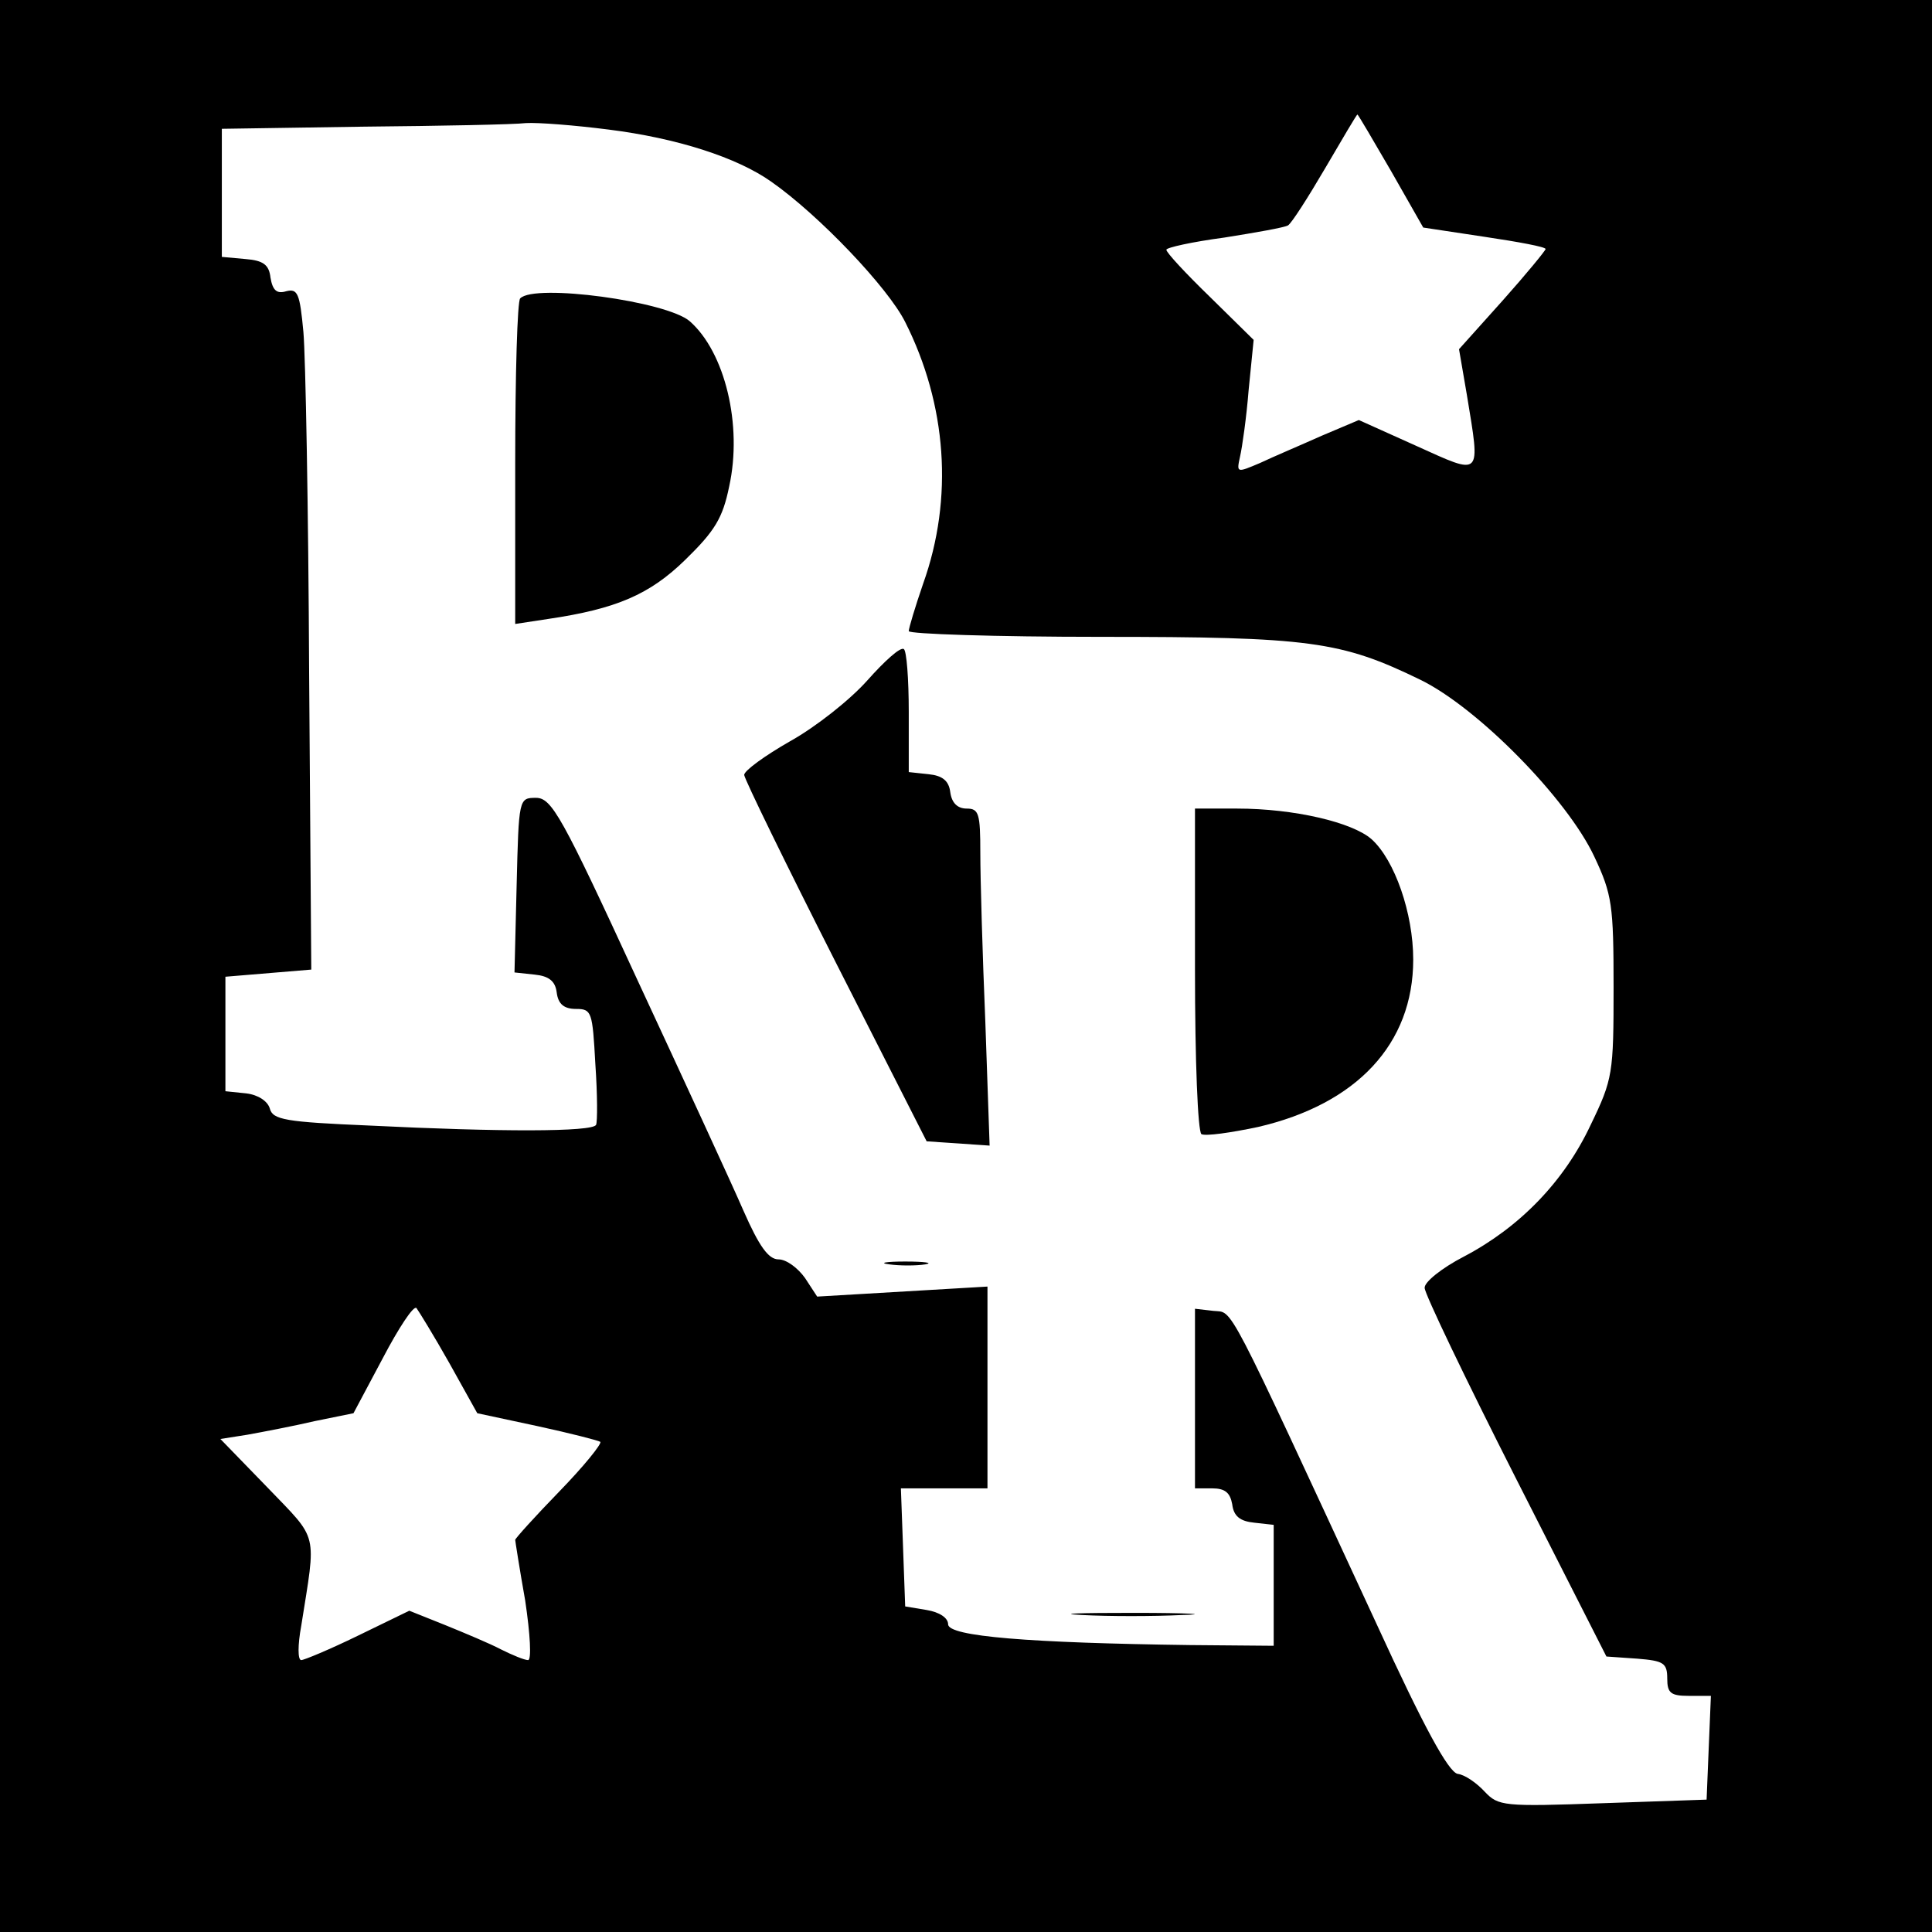
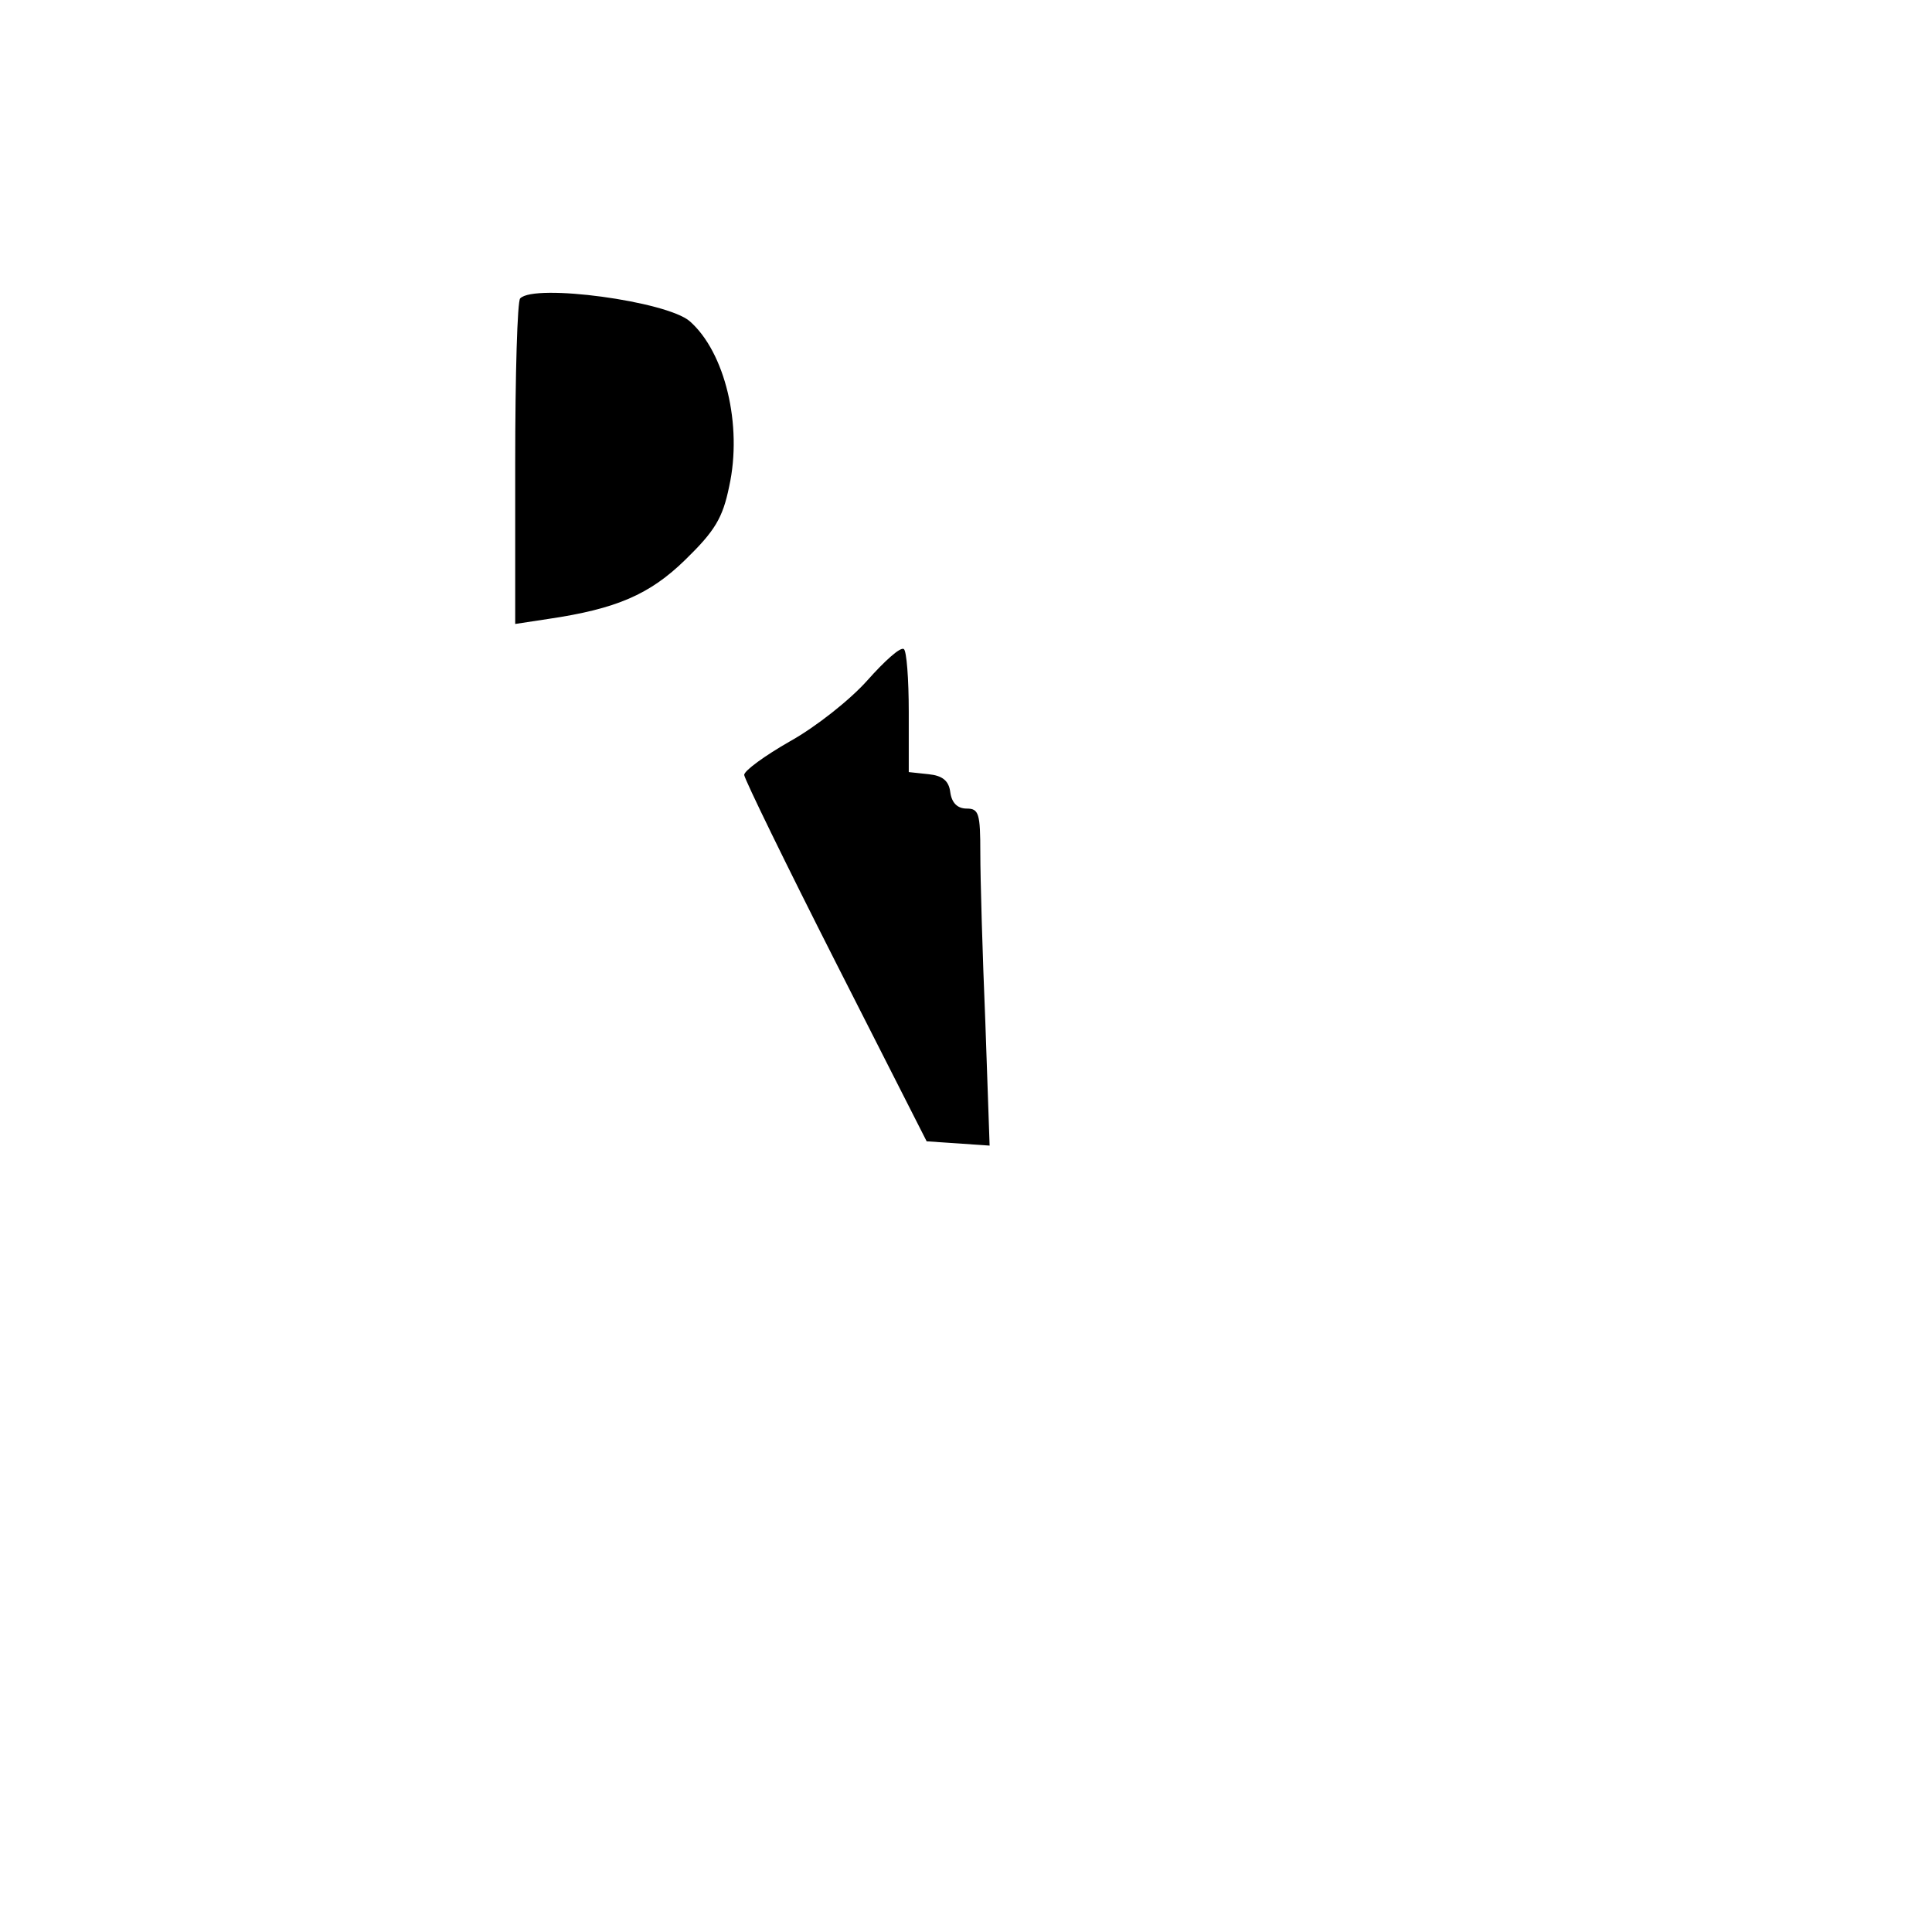
<svg xmlns="http://www.w3.org/2000/svg" version="1.0" width="270pt" height="270pt" viewBox="0 0 270 270" preserveAspectRatio="xMidYMid meet">
  <g transform="translate(0,270) scale(0.1,-0.1)" fill="#000000" stroke="none">
-     <path d="M0 1350 l0 -1350 1350 0 1350 0 0 1350 0 1350 -1350 0 -1350 0 0 -1350z m1944 1111 l45 -79 86 -13 c47 -7 85 -14 85 -17 0 -2 -27 -35 -60 -72 l-61 -68 11 -64 c19 -116 22 -113 -71 -71 l-80 36 -52 -22 c-29 -13 -67 -29 -86 -38 -33 -14 -33 -14 -28 9 3 13 9 55 12 93 l7 70 -61 60 c-34 33 -61 62 -61 66 0 3 36 11 81 17 44 7 84 14 89 17 5 3 28 39 52 80 24 41 44 75 45 75 1 0 22 -36 47 -79z m-1094 58 c96 -12 180 -39 228 -73 67 -47 163 -148 187 -196 58 -115 68 -246 25 -366 -11 -32 -20 -62 -20 -66 0 -4 121 -8 268 -8 293 0 336 -6 447 -60 80 -39 205 -166 243 -247 25 -53 27 -68 27 -183 0 -120 -1 -128 -32 -192 -37 -79 -99 -143 -177 -184 -31 -16 -56 -36 -55 -44 0 -8 57 -127 127 -265 l127 -250 43 -3 c37 -3 42 -6 42 -28 0 -20 5 -24 30 -24 l31 0 -3 -72 -3 -73 -145 -5 c-139 -5 -146 -4 -165 16 -11 12 -28 24 -38 25 -13 3 -47 65 -113 209 -214 462 -200 435 -228 438 l-26 3 0 -125 0 -126 24 0 c18 0 25 -6 28 -22 2 -17 11 -24 31 -26 l27 -3 0 -85 0 -84 -117 1 c-224 3 -338 12 -338 29 0 9 -12 17 -30 20 l-30 5 -3 83 -3 82 61 0 60 0 0 141 0 141 -119 -7 -119 -7 -17 26 c-10 14 -26 26 -37 26 -14 0 -27 18 -49 68 -16 37 -83 182 -148 322 -106 230 -120 255 -142 255 -24 0 -24 -1 -27 -122 l-3 -122 28 -3 c20 -2 29 -9 31 -25 2 -16 10 -23 27 -23 22 0 23 -4 27 -77 3 -43 3 -81 1 -85 -5 -10 -135 -10 -316 -1 -118 5 -136 8 -140 24 -3 10 -16 19 -33 21 l-29 3 0 80 0 80 60 5 60 5 -3 415 c-1 228 -5 443 -8 476 -5 54 -8 61 -24 57 -13 -4 -19 1 -22 19 -2 18 -10 24 -35 26 l-33 3 0 89 0 90 198 3 c108 1 211 3 227 5 17 1 68 -3 115 -9z m-222 -1724 l39 -70 84 -18 c46 -10 85 -20 88 -22 2 -3 -23 -34 -57 -69 -34 -35 -62 -66 -62 -68 0 -1 6 -40 14 -85 7 -47 9 -83 4 -83 -5 0 -22 7 -38 15 -15 8 -51 23 -78 34 l-50 20 -72 -35 c-39 -19 -75 -34 -79 -34 -5 0 -5 21 0 48 21 133 25 118 -47 193 l-66 68 38 6 c22 4 64 12 94 19 l54 11 41 77 c22 42 43 74 47 70 3 -4 24 -38 46 -77z" />
    <path d="M727 2283 c-4 -3 -7 -107 -7 -231 l0 -224 46 7 c95 14 142 34 192 83 41 40 52 58 61 102 19 86 -6 188 -55 231 -32 28 -217 53 -237 32z" />
    <path d="M1212 1749 c-24 -27 -72 -65 -108 -85 -35 -20 -64 -41 -64 -47 1 -7 58 -124 128 -262 l127 -250 44 -3 44 -3 -6 173 c-4 95 -7 201 -7 236 0 55 -2 62 -19 62 -13 0 -21 8 -23 23 -2 16 -11 23 -30 25 l-28 3 0 84 c0 46 -3 86 -7 88 -5 3 -27 -17 -51 -44z" />
-     <path d="M1670 1346 c0 -130 4 -227 9 -231 6 -3 41 2 79 10 138 32 217 116 217 234 0 65 -26 139 -58 168 -27 24 -109 43 -188 43 l-59 0 0 -224z" />
-     <path d="M1243 933 c15 -2 37 -2 50 0 12 2 0 4 -28 4 -27 0 -38 -2 -22 -4z" />
-     <path d="M1512 443 c37 -2 100 -2 140 0 40 1 10 3 -67 3 -77 0 -110 -1 -73 -3z" />
  </g>
</svg>